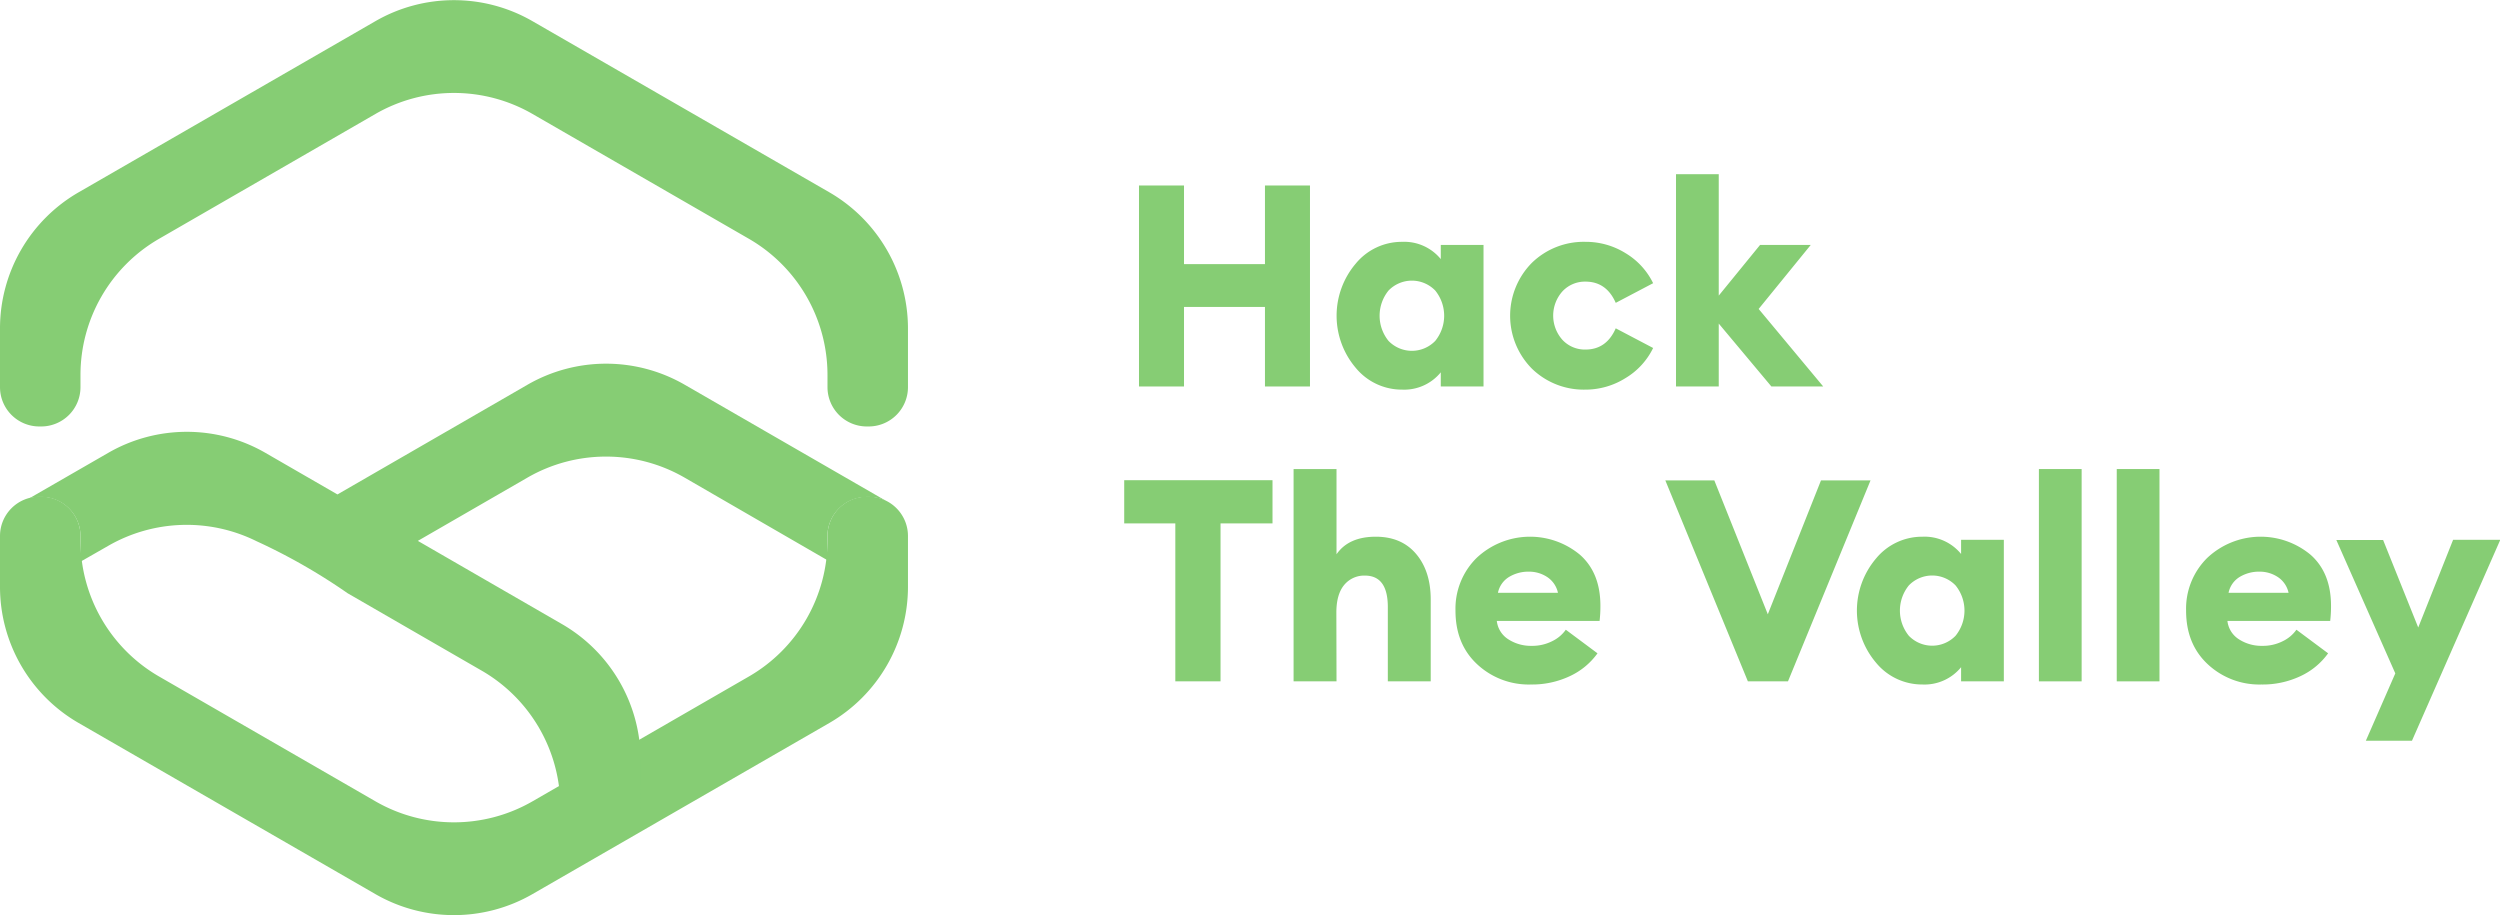
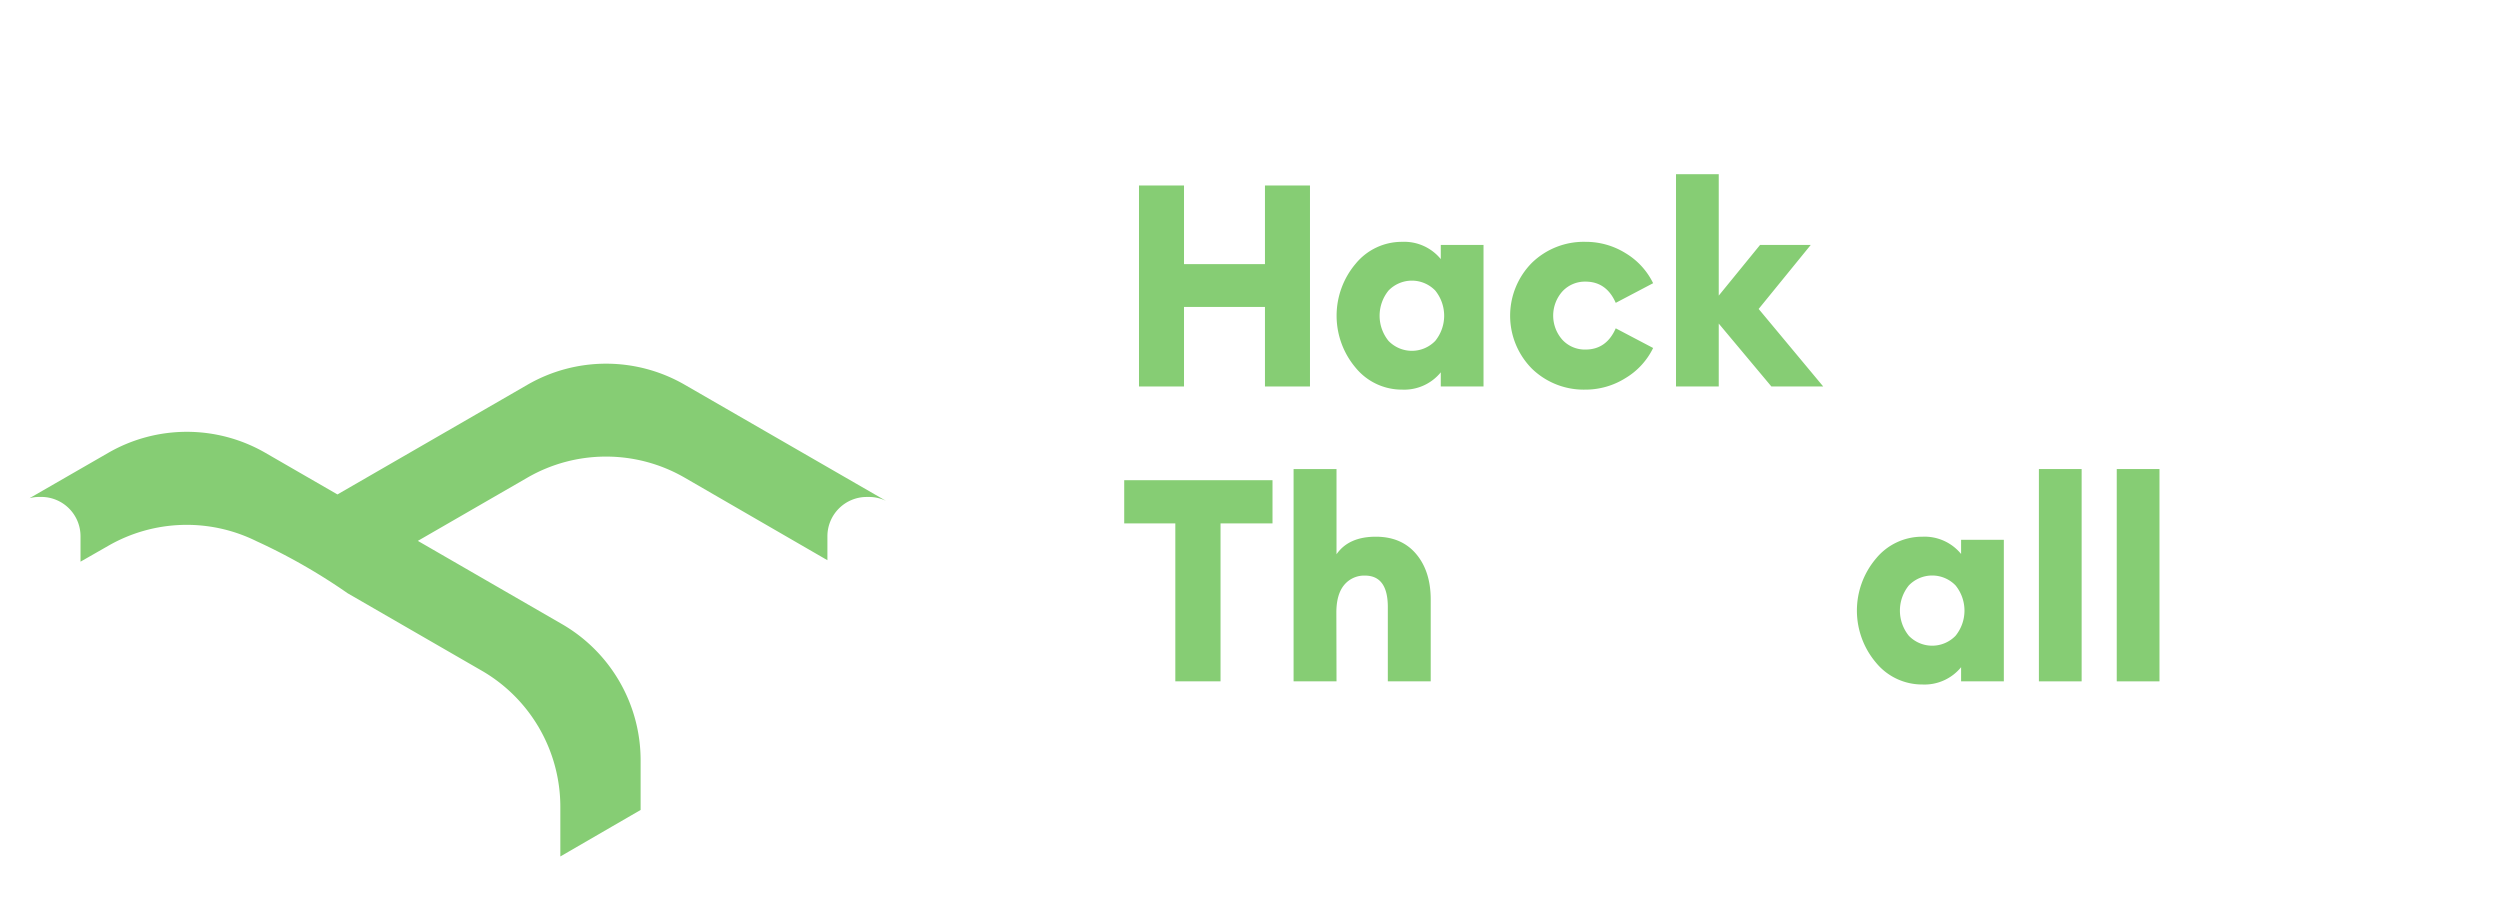
<svg xmlns="http://www.w3.org/2000/svg" viewBox="0 0 635.87 232.81" fill="#86cd74">
  <path d="M289.7 98.3V47.18h11.45v20h20.59v-20h11.45V98.3h-11.45V78.07h-20.59V98.3H289.7z" />
  <path id="a" d="M356.66 99.1a15.17 15.17 0 01-11.84-5.55 20.48 20.48 0 010-26.49 15.17 15.17 0 0111.84-5.55 12 12 0 019.8 4.39v-3.6h10.87v36h-10.87v-3.6a12 12 0 01-9.8 4.4zm-3.49-12.39a8.26 8.26 0 0011.88 0 10.17 10.17 0 000-12.81 8.26 8.26 0 00-11.88 0 10.17 10.17 0 000 12.81z" />
  <path d="M403.25 99.1a18.91 18.91 0 01-13.61-5.33 19.13 19.13 0 010-26.93 18.91 18.91 0 0113.61-5.33 19.14 19.14 0 0110.22 2.89 18.2 18.2 0 017 7.63l-9.51 5q-2.37-5.4-7.7-5.4a7.8 7.8 0 00-5.83 2.45 9.25 9.25 0 000 12.39 7.79 7.79 0 005.83 2.44q5.33 0 7.7-5.4l9.51 5a18.16 18.16 0 01-7 7.64 19.14 19.14 0 01-10.22 2.95zM450.55 98.3l-13.39-16v16h-10.87v-54h10.87v30.89l10.51-12.89h12.89l-13.25 16.28 16.42 19.72h-13.18zM298.94 173.3v-40.17h-13v-11h37.72v11h-13.22v40.17h-11.5zM339.94 173.3h-10.92v-54h10.92v21.68q3.09-4.47 10-4.47 6.54 0 10.25 4.39t3.71 11.6v20.8h-10.91v-18.9q0-8-5.83-8a6.59 6.59 0 00-5.26 2.37q-2 2.39-2 7.06l.04 17.47z" />
-   <path id="c" d="M389.35 174.1a19.22 19.22 0 01-13.64-5.15q-5.52-5.14-5.51-13.65a18.13 18.13 0 015.4-13.42 19.83 19.83 0 0126.28-.76q5.19 4.6 5.18 13a32 32 0 01-.21 3.82h-26.14a6.38 6.38 0 003 4.71 10.56 10.56 0 005.83 1.62 11.23 11.23 0 005.26-1.19 9 9 0 003.46-2.91l8.06 6a17.94 17.94 0 01-7 5.79 22.49 22.49 0 01-9.97 2.14zM381 150.77h15.26a6.39 6.39 0 00-2.73-4 8.33 8.33 0 00-4.68-1.37 9.49 9.49 0 00-5 1.33 6.15 6.15 0 00-2.85 4.04z" />
-   <path d="M444.57 173.3l-21-51.12h12.46l13.61 34.06 13.53-34.06h12.6l-21 51.12h-10.2z" />
  <use x="132.34" y="75" href="#a" />
  <path id="b" d="M518.59 173.3v-54h10.87v54h-10.87z" />
  <use x="19.8" href="#b" />
  <use x="185.83" href="#c" />
-   <path d="M613.48 188.4h-11.73l7.49-17.13-15-33.92h11.9l8.93 22.25 8.87-22.3h12l-22.46 51.1zM220.94 126.33h-.47a10 10 0 00-10 10v1.07a40 40 0 01-20 34.67l-55 31.73a40 40 0 01-40 0l-55-31.73a40 40 0 01-20-34.67v-1.07a10 10 0 00-10-10H10a10 10 0 00-10 10v12.89a40 40 0 0020 34.67l75.46 43.51a40 40 0 0040 0l75.48-43.51a40.05 40.05 0 0020-34.67v-12.89a10 10 0 00-10-10zM220.94 108.47h-.47a10 10 0 01-10-10V95.4a40 40 0 00-20-34.67l-55-31.73a40 40 0 00-40 0l-55 31.73a40 40 0 00-20 34.67v3.07a10 10 0 01-10 10H10a10 10 0 01-10-10V83.58a40 40 0 0120-34.67L95.46 5.4a40 40 0 0140 0l75.48 43.51a40.05 40.05 0 0120 34.67v14.89a10 10 0 01-10 10z" />
  <path d="M174.16 97.86a40 40 0 00-40 0l-48.33 27.9-18.31-10.57a40 40 0 00-40 0l-20 11.52a10.23 10.23 0 012.49-.32h.47a10 10 0 0110 10v6.47l7-4a40 40 0 0137.78-1.2q1.62.74 3.24 1.53a150.54 150.54 0 0119.93 11.71l34.09 19.68a40 40 0 0120 34.66v12.6l20.42-11.83V193.4a40 40 0 00-20-34.66l-36.66-21.17 27.86-16.08a40 40 0 0140 0l36.31 21v-6.09a10 10 0 0110-10h.49a10 10 0 014.43 1l-51.21-29.54z" />
</svg>